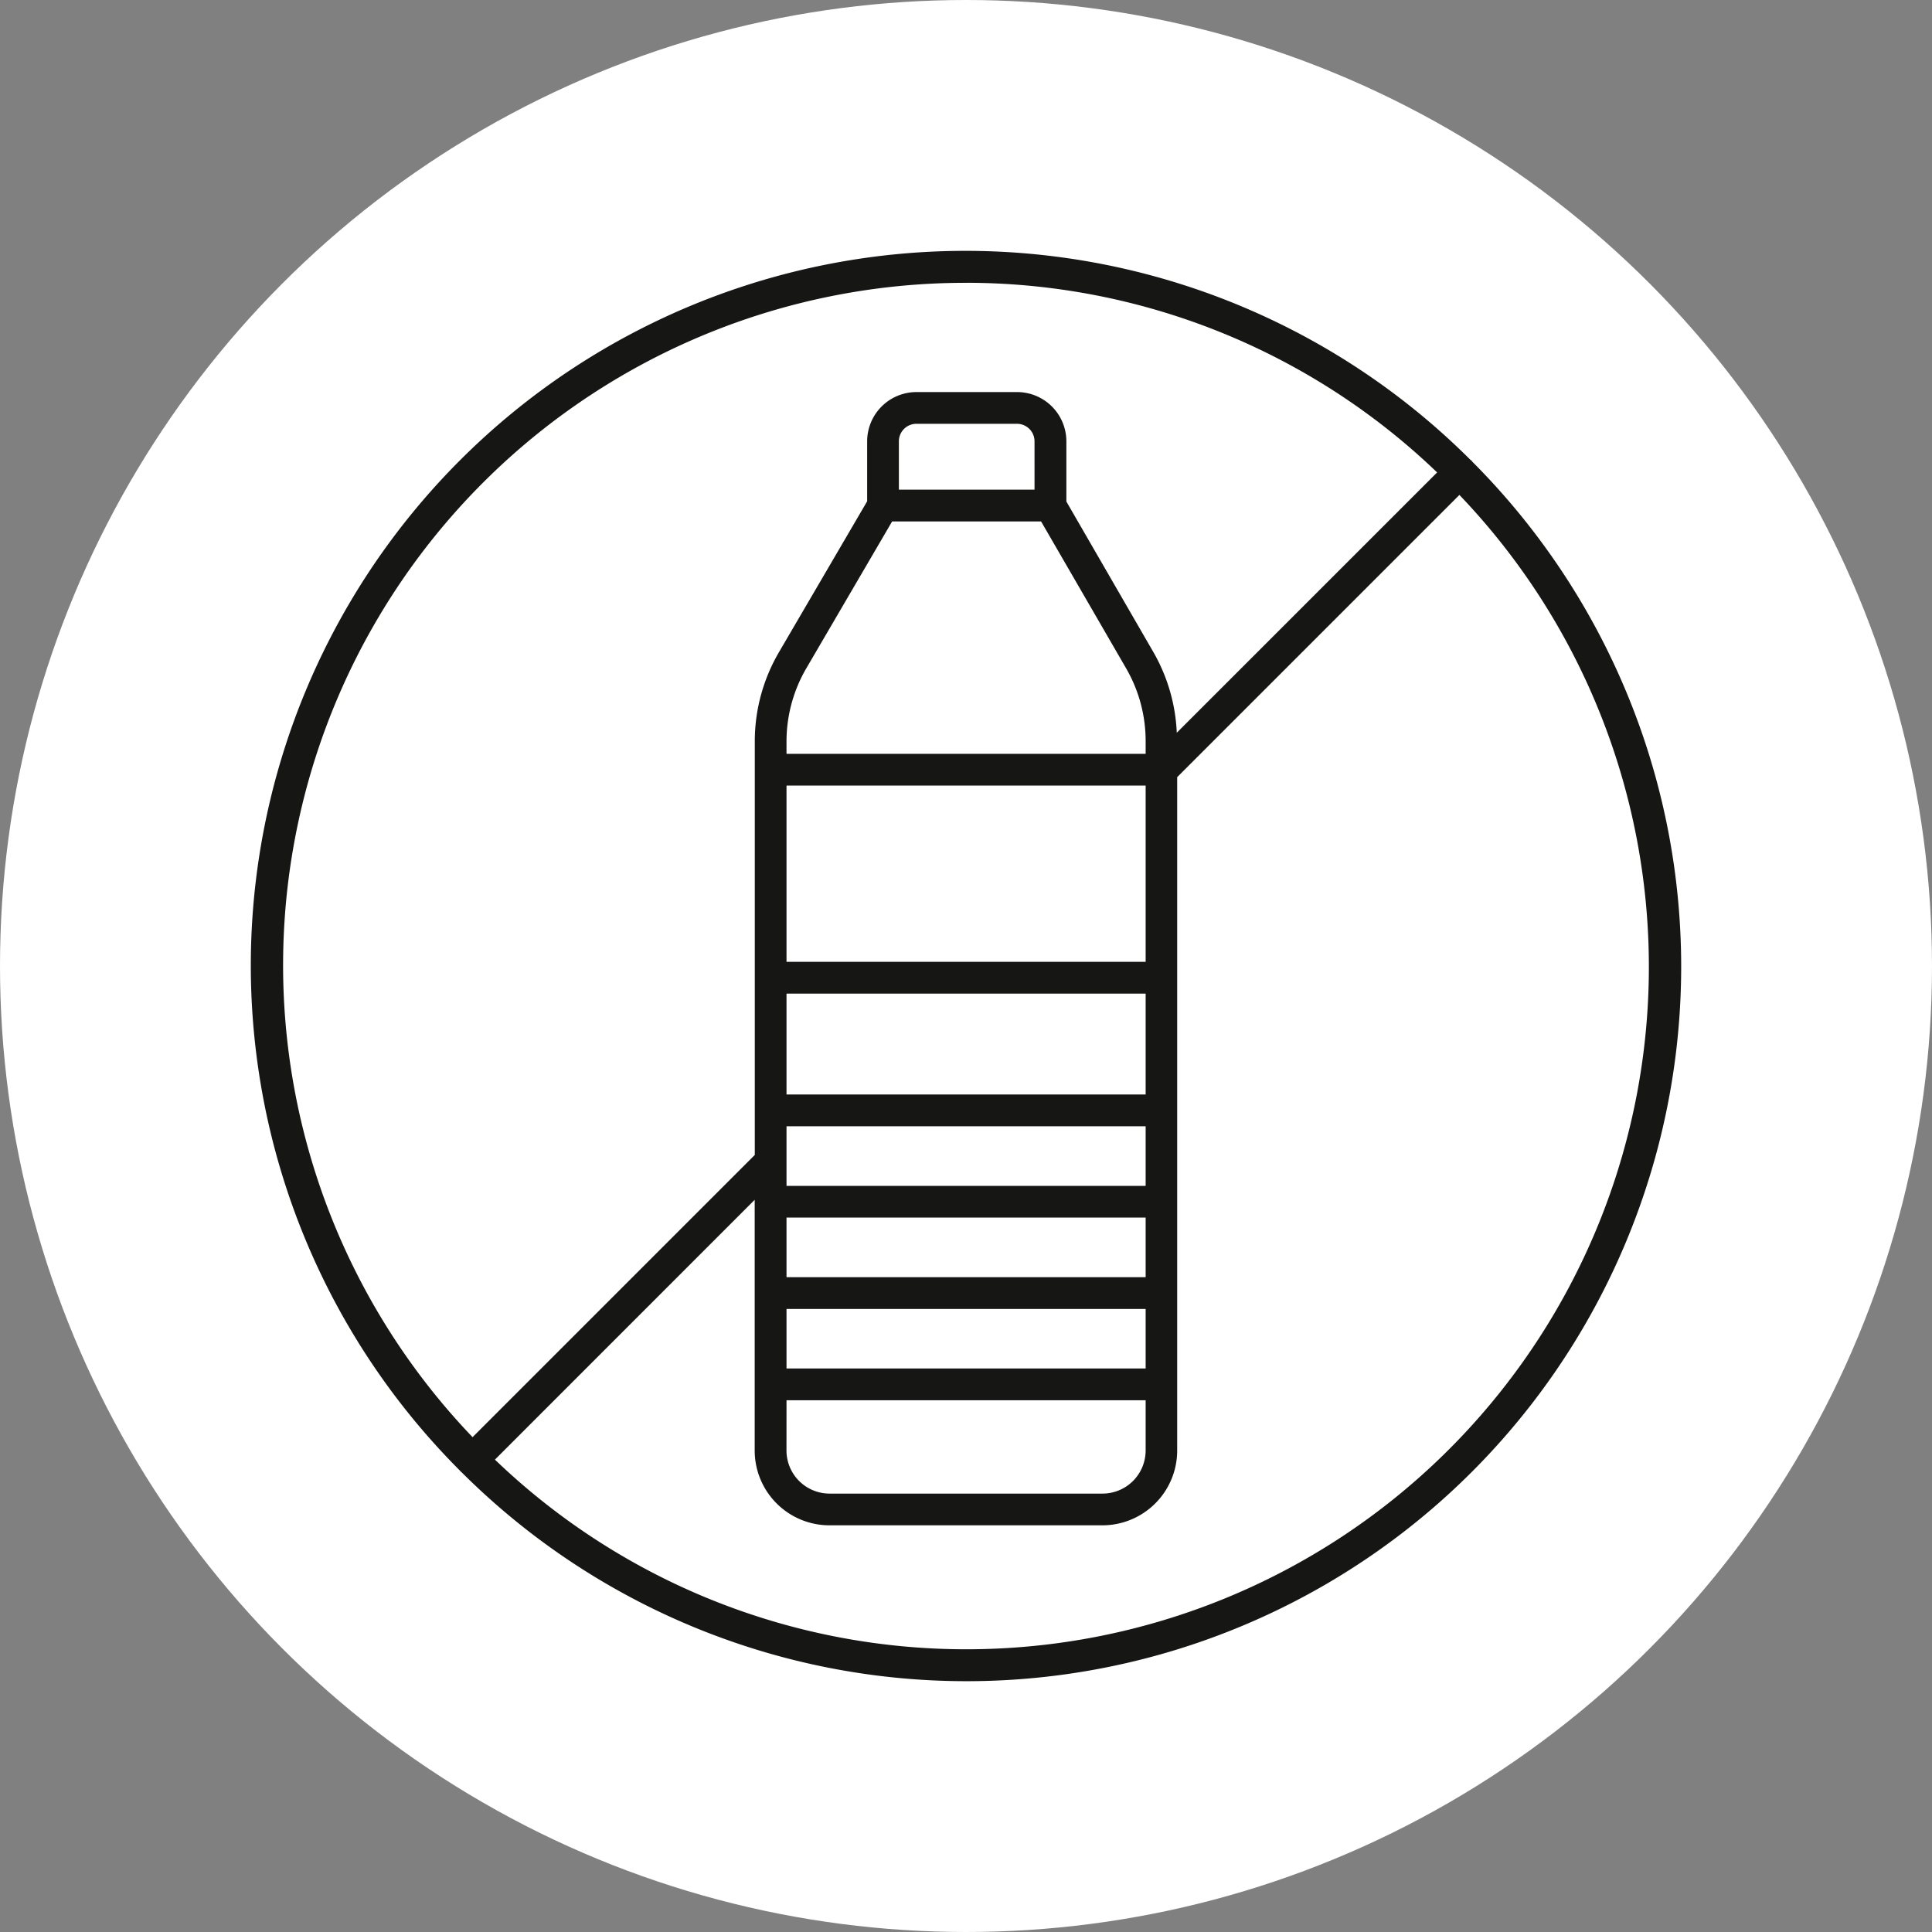
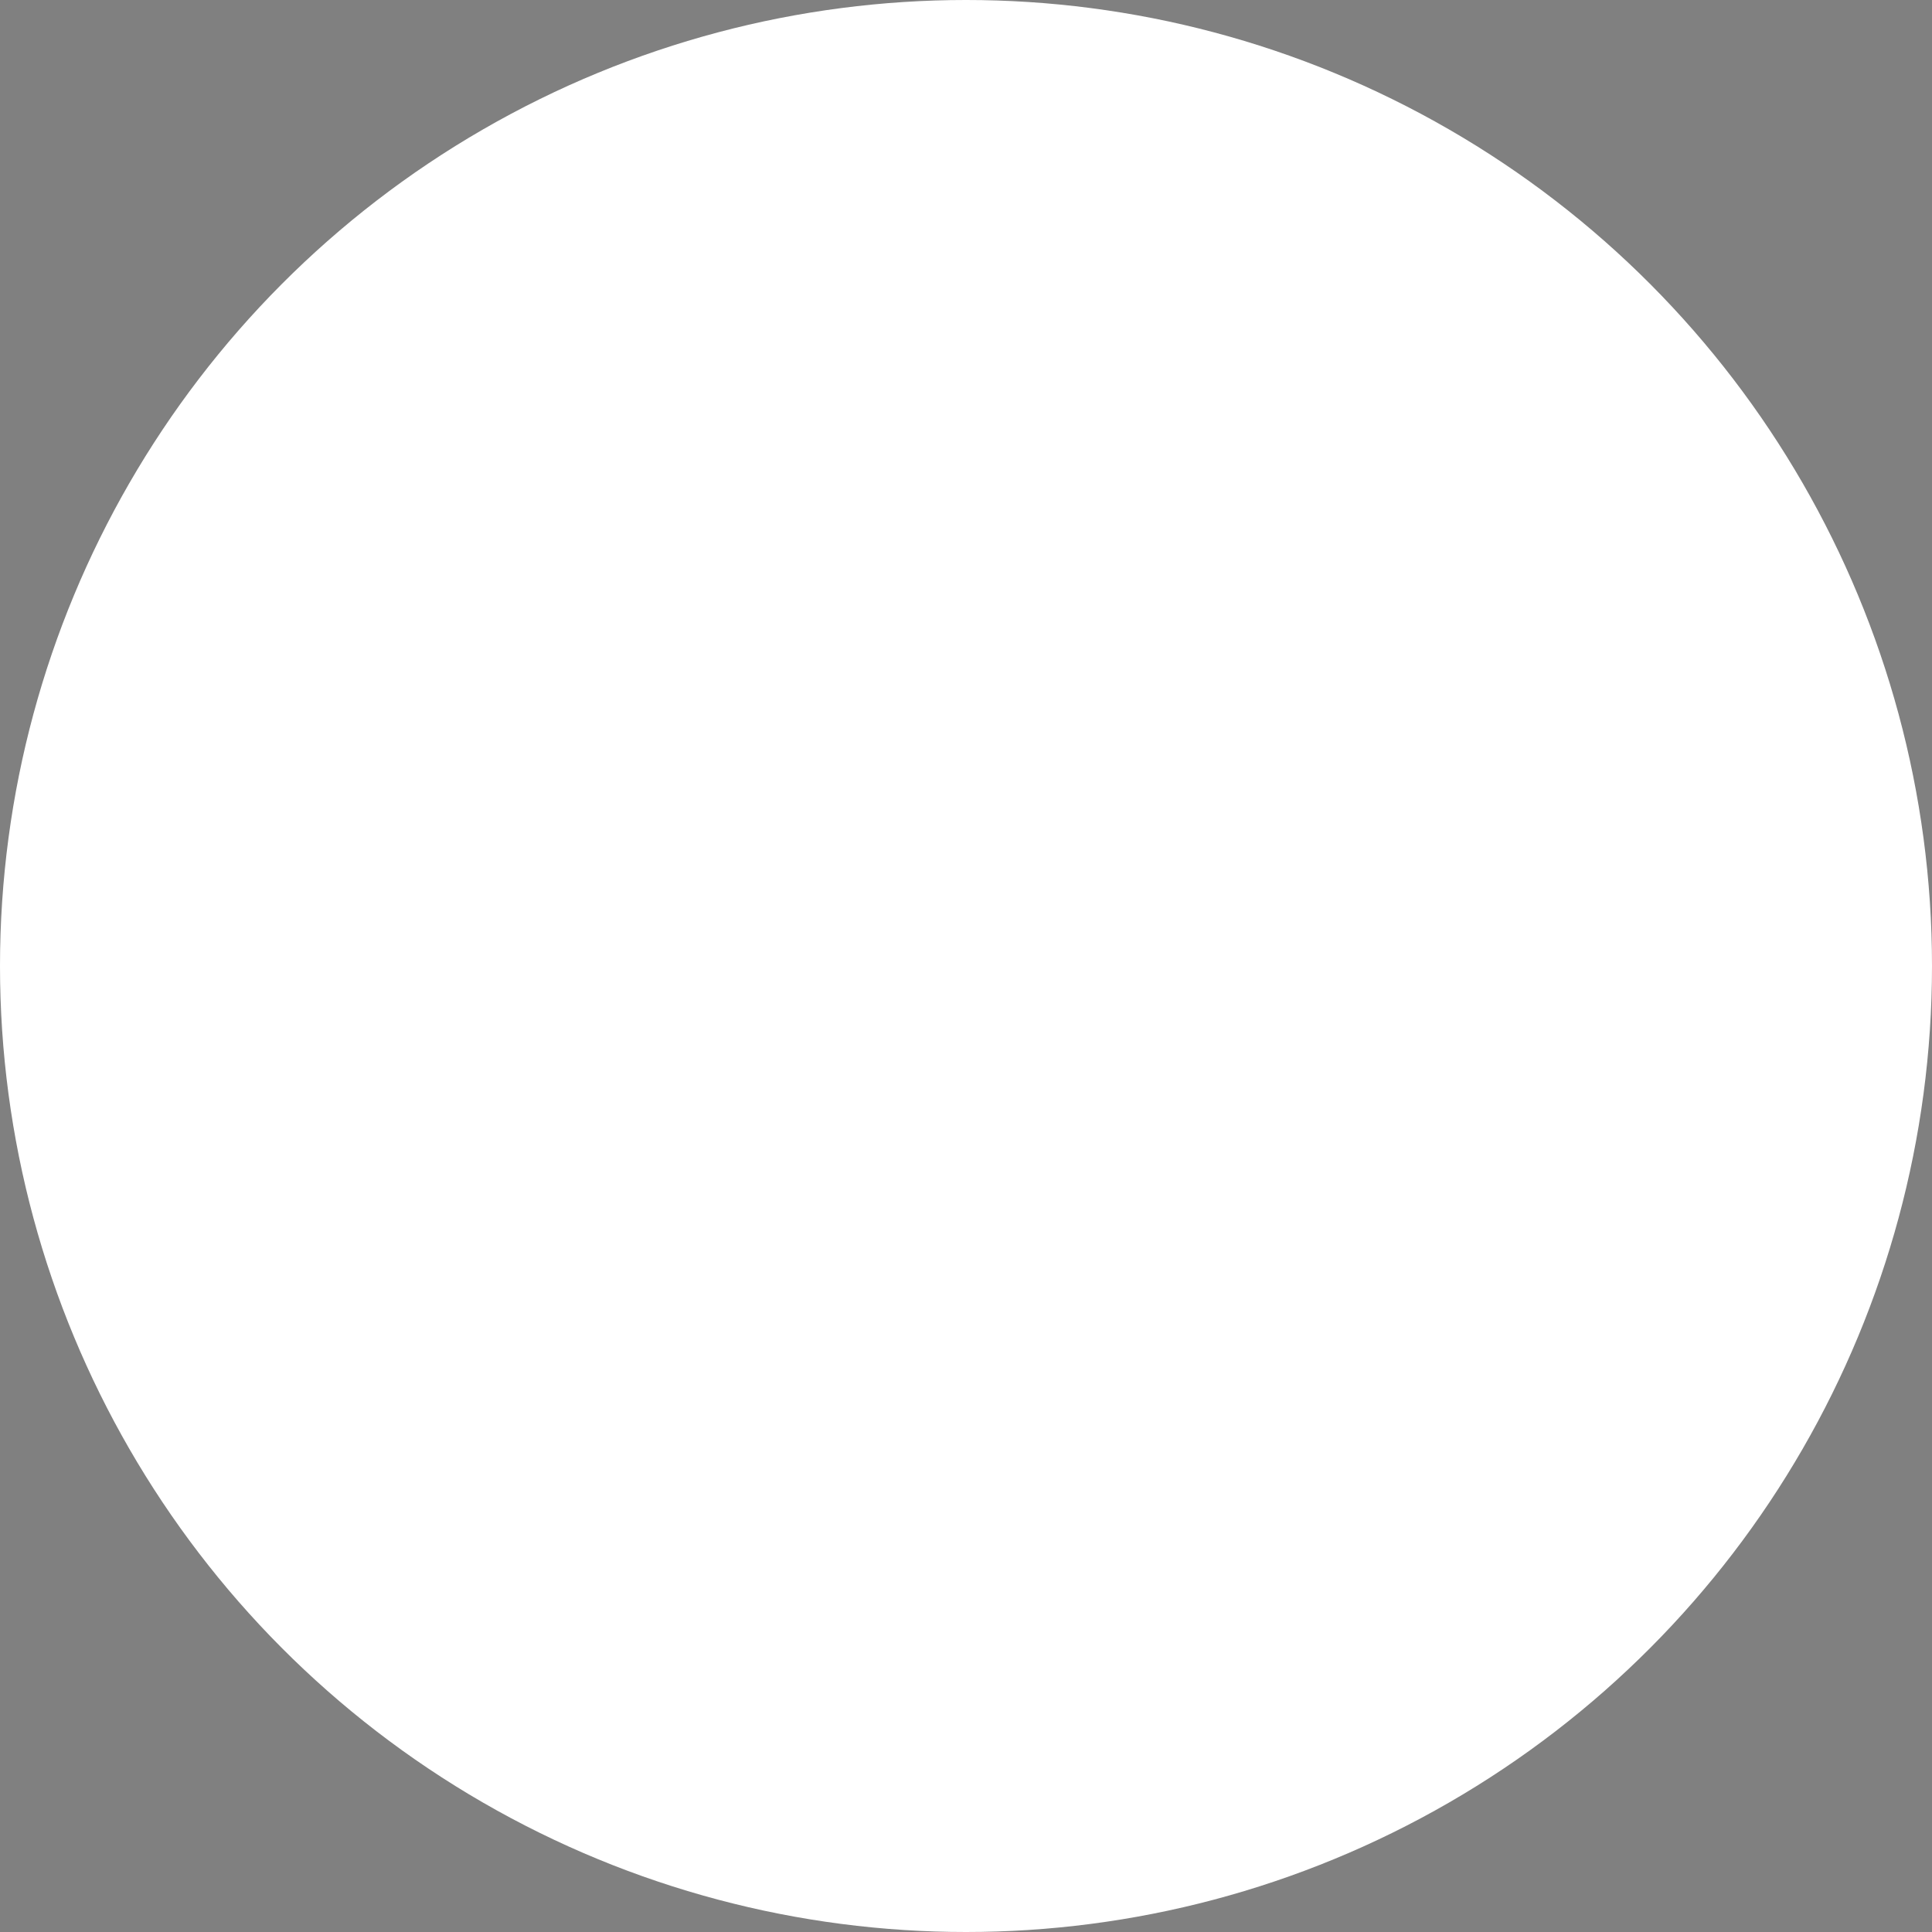
<svg xmlns="http://www.w3.org/2000/svg" width="62" height="62" viewBox="0 0 62 62">
  <rect x="0" y="0" width="62" height="62" fill="#808080" stroke="none" />
  <g id="Gruppe_19" data-name="Gruppe 19" transform="translate(-1099.024 -1019.742)">
    <g id="CIRCLE" transform="translate(1099.024 1019.742)">
      <circle id="Ellipse_1003" data-name="Ellipse 1003" cx="31" cy="31" r="31" fill="#fff" />
    </g>
    <g id="ICONS" transform="translate(1107.078 1027.797)">
-       <path id="Pfad_12221" data-name="Pfad 12221" d="M1142.944,1031.23c-.007-.009,0-.021-.012-.027s-.019-.005-.027-.012a22.933,22.933,0,0,0-32.428,32.437l.009.02.022.01a22.933,22.933,0,0,0,32.437-32.428Zm-16.236-5.729a21.824,21.824,0,0,1,15.12,6.086l-8.355,8.354a5.67,5.67,0,0,0-.743-2.575l-2.8-4.845v-1.934a1.582,1.582,0,0,0-1.583-1.579h-3.227a1.582,1.582,0,0,0-1.583,1.579v1.926l-2.833,4.847a5.665,5.665,0,0,0-.773,2.855v13.274l-9.057,9.057a21.9,21.9,0,0,1,15.838-37.044Zm2.2,6.639h-4.353v-1.553a.563.563,0,0,1,.563-.561h3.227a.563.563,0,0,1,.563.561Zm-4.57,1.02h4.781l2.731,4.718a4.657,4.657,0,0,1,.624,2.323v.416h-11.525v-.4a4.655,4.655,0,0,1,.634-2.342Zm8.136,14.132h-11.525v-5.656h11.525Zm0,1.02v3.238h-11.525v-3.238Zm-11.525,6.17v-1.912h11.525v1.912Zm11.525,1.018v1.912h-11.525V1055.5Zm-11.525,2.932h11.525v1.91h-11.525Zm0,2.93h11.525v1.613a1.384,1.384,0,0,1-1.384,1.382h-8.758a1.384,1.384,0,0,1-1.384-1.382Zm5.761,7.991a21.831,21.831,0,0,1-15.118-6.086l8.336-8.338v8.046a2.4,2.4,0,0,0,2.4,2.4h8.758a2.4,2.4,0,0,0,2.4-2.4v-21.609l9.057-9.057a21.9,21.9,0,0,1-15.84,37.044Z" transform="translate(-1103.763 -1024.481)" fill="#161615" />
-     </g>
+       </g>
  </g>
</svg>